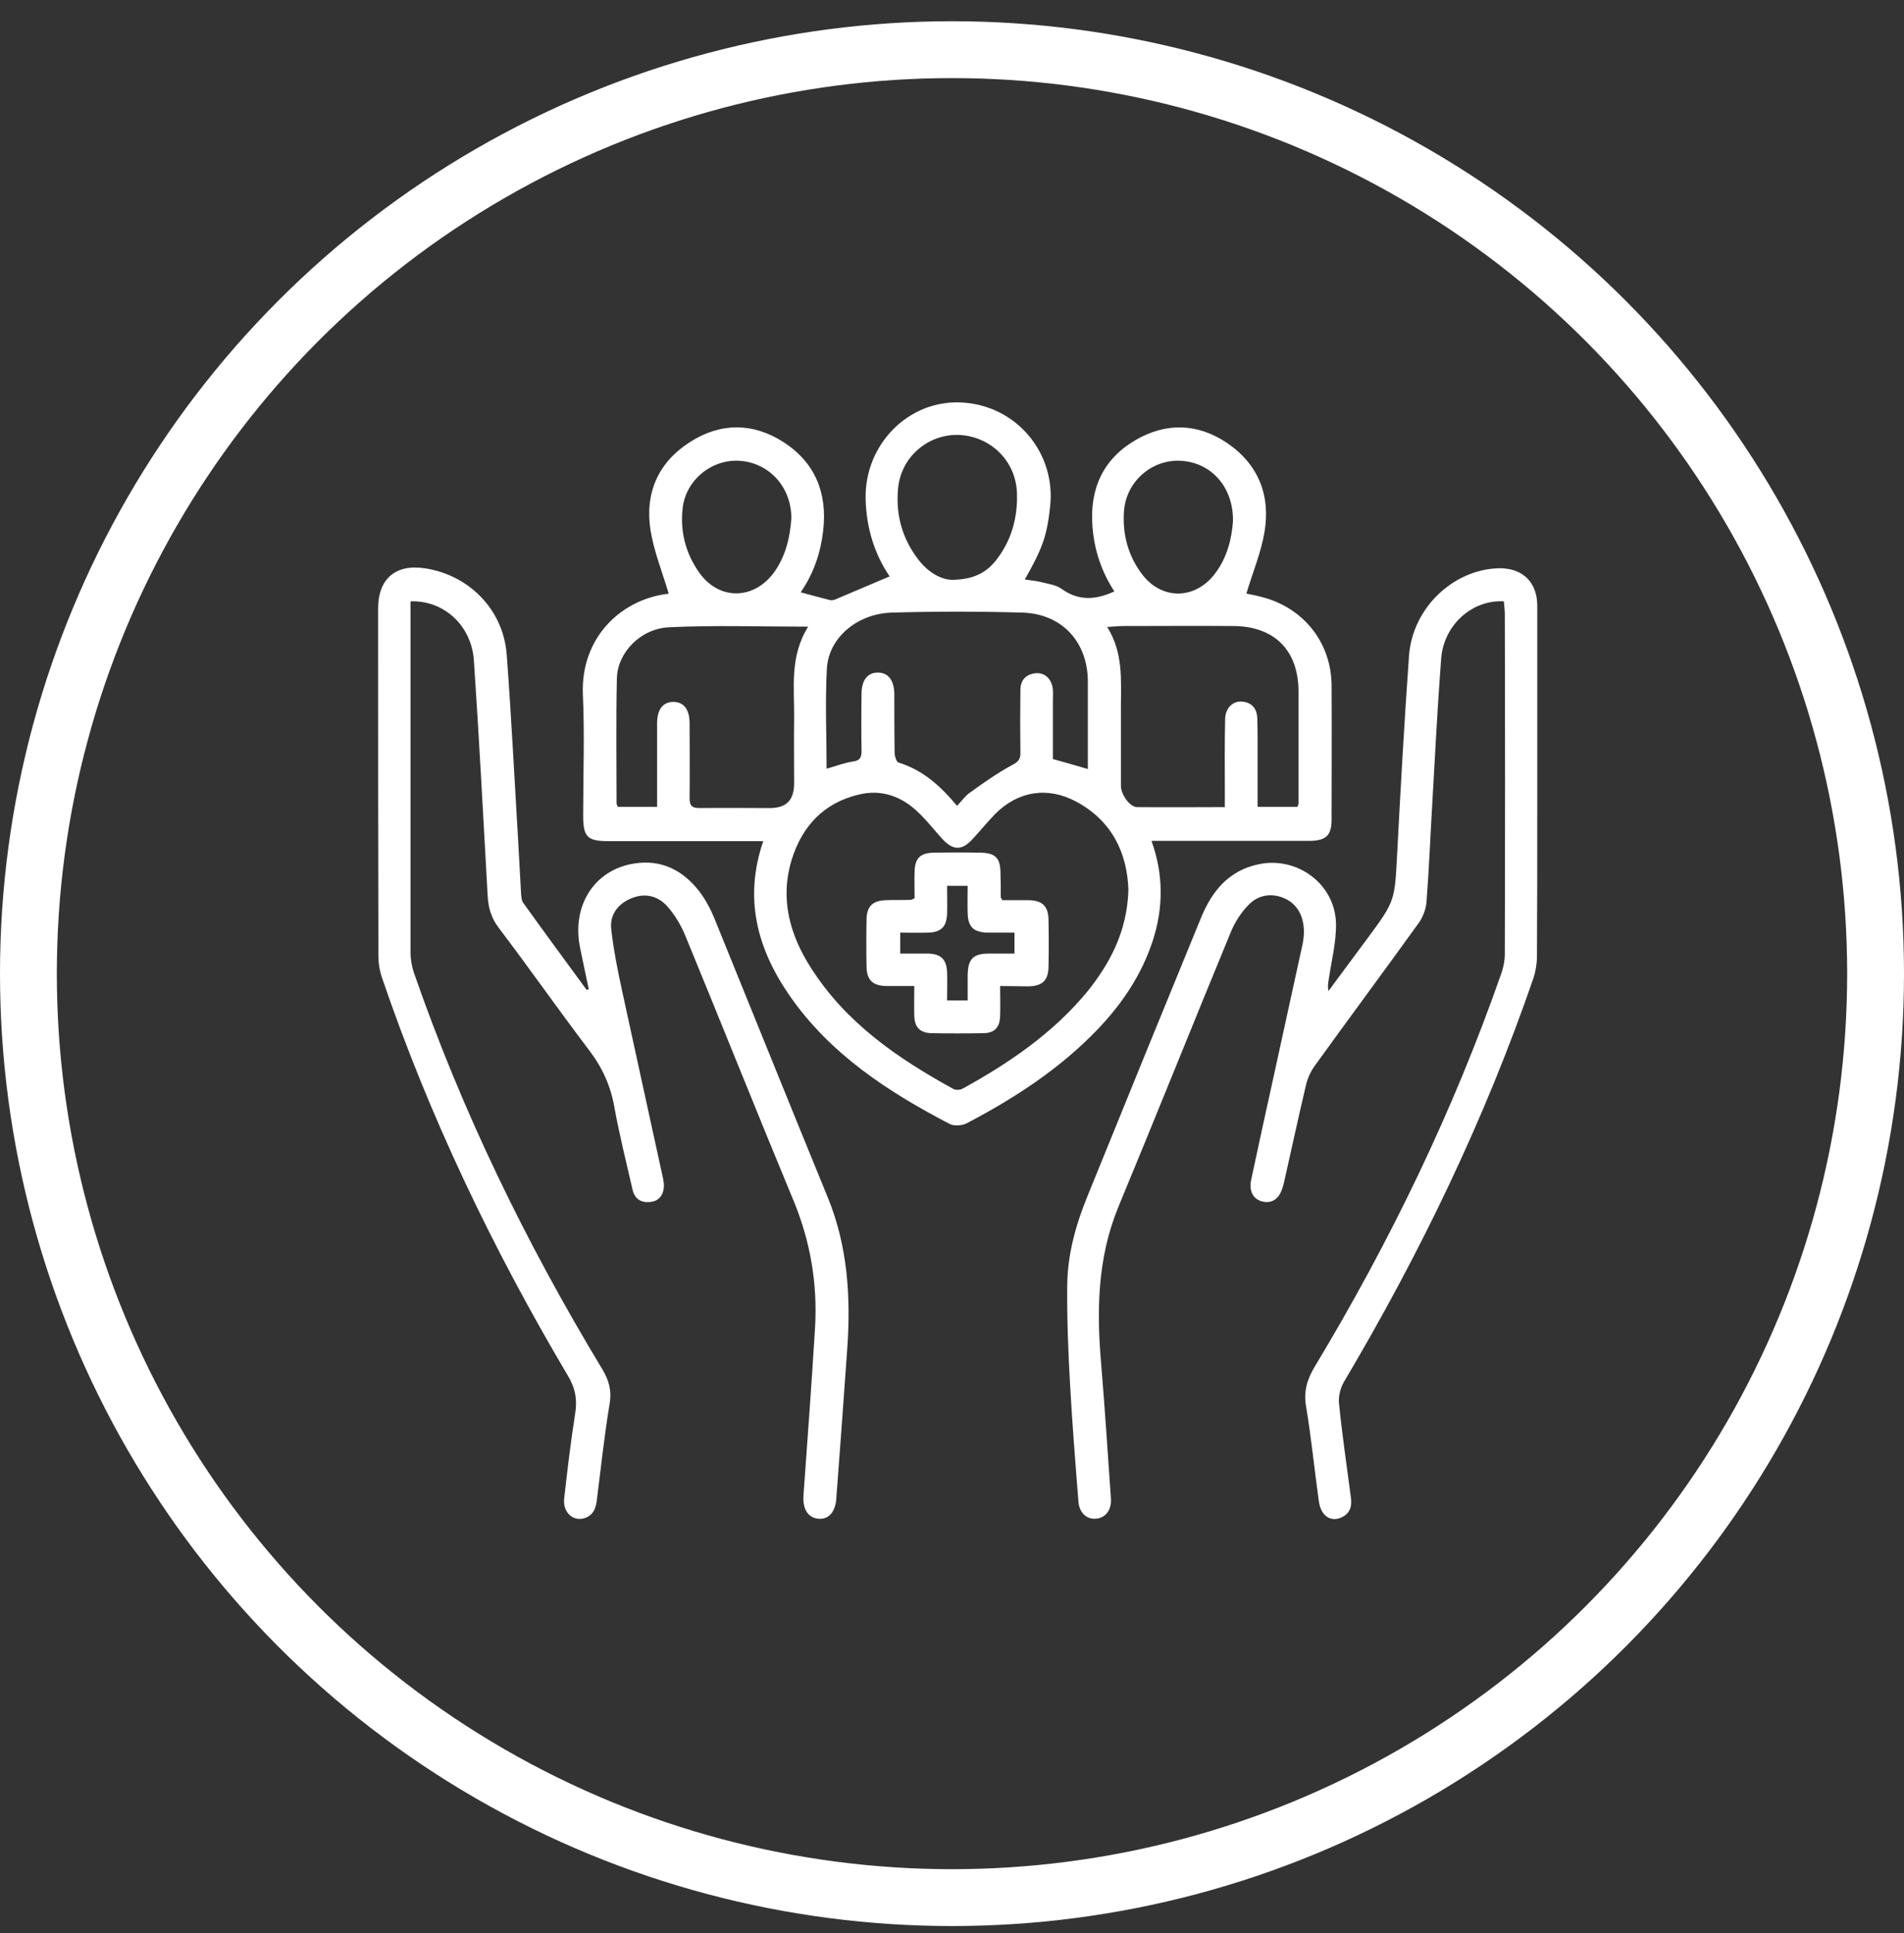
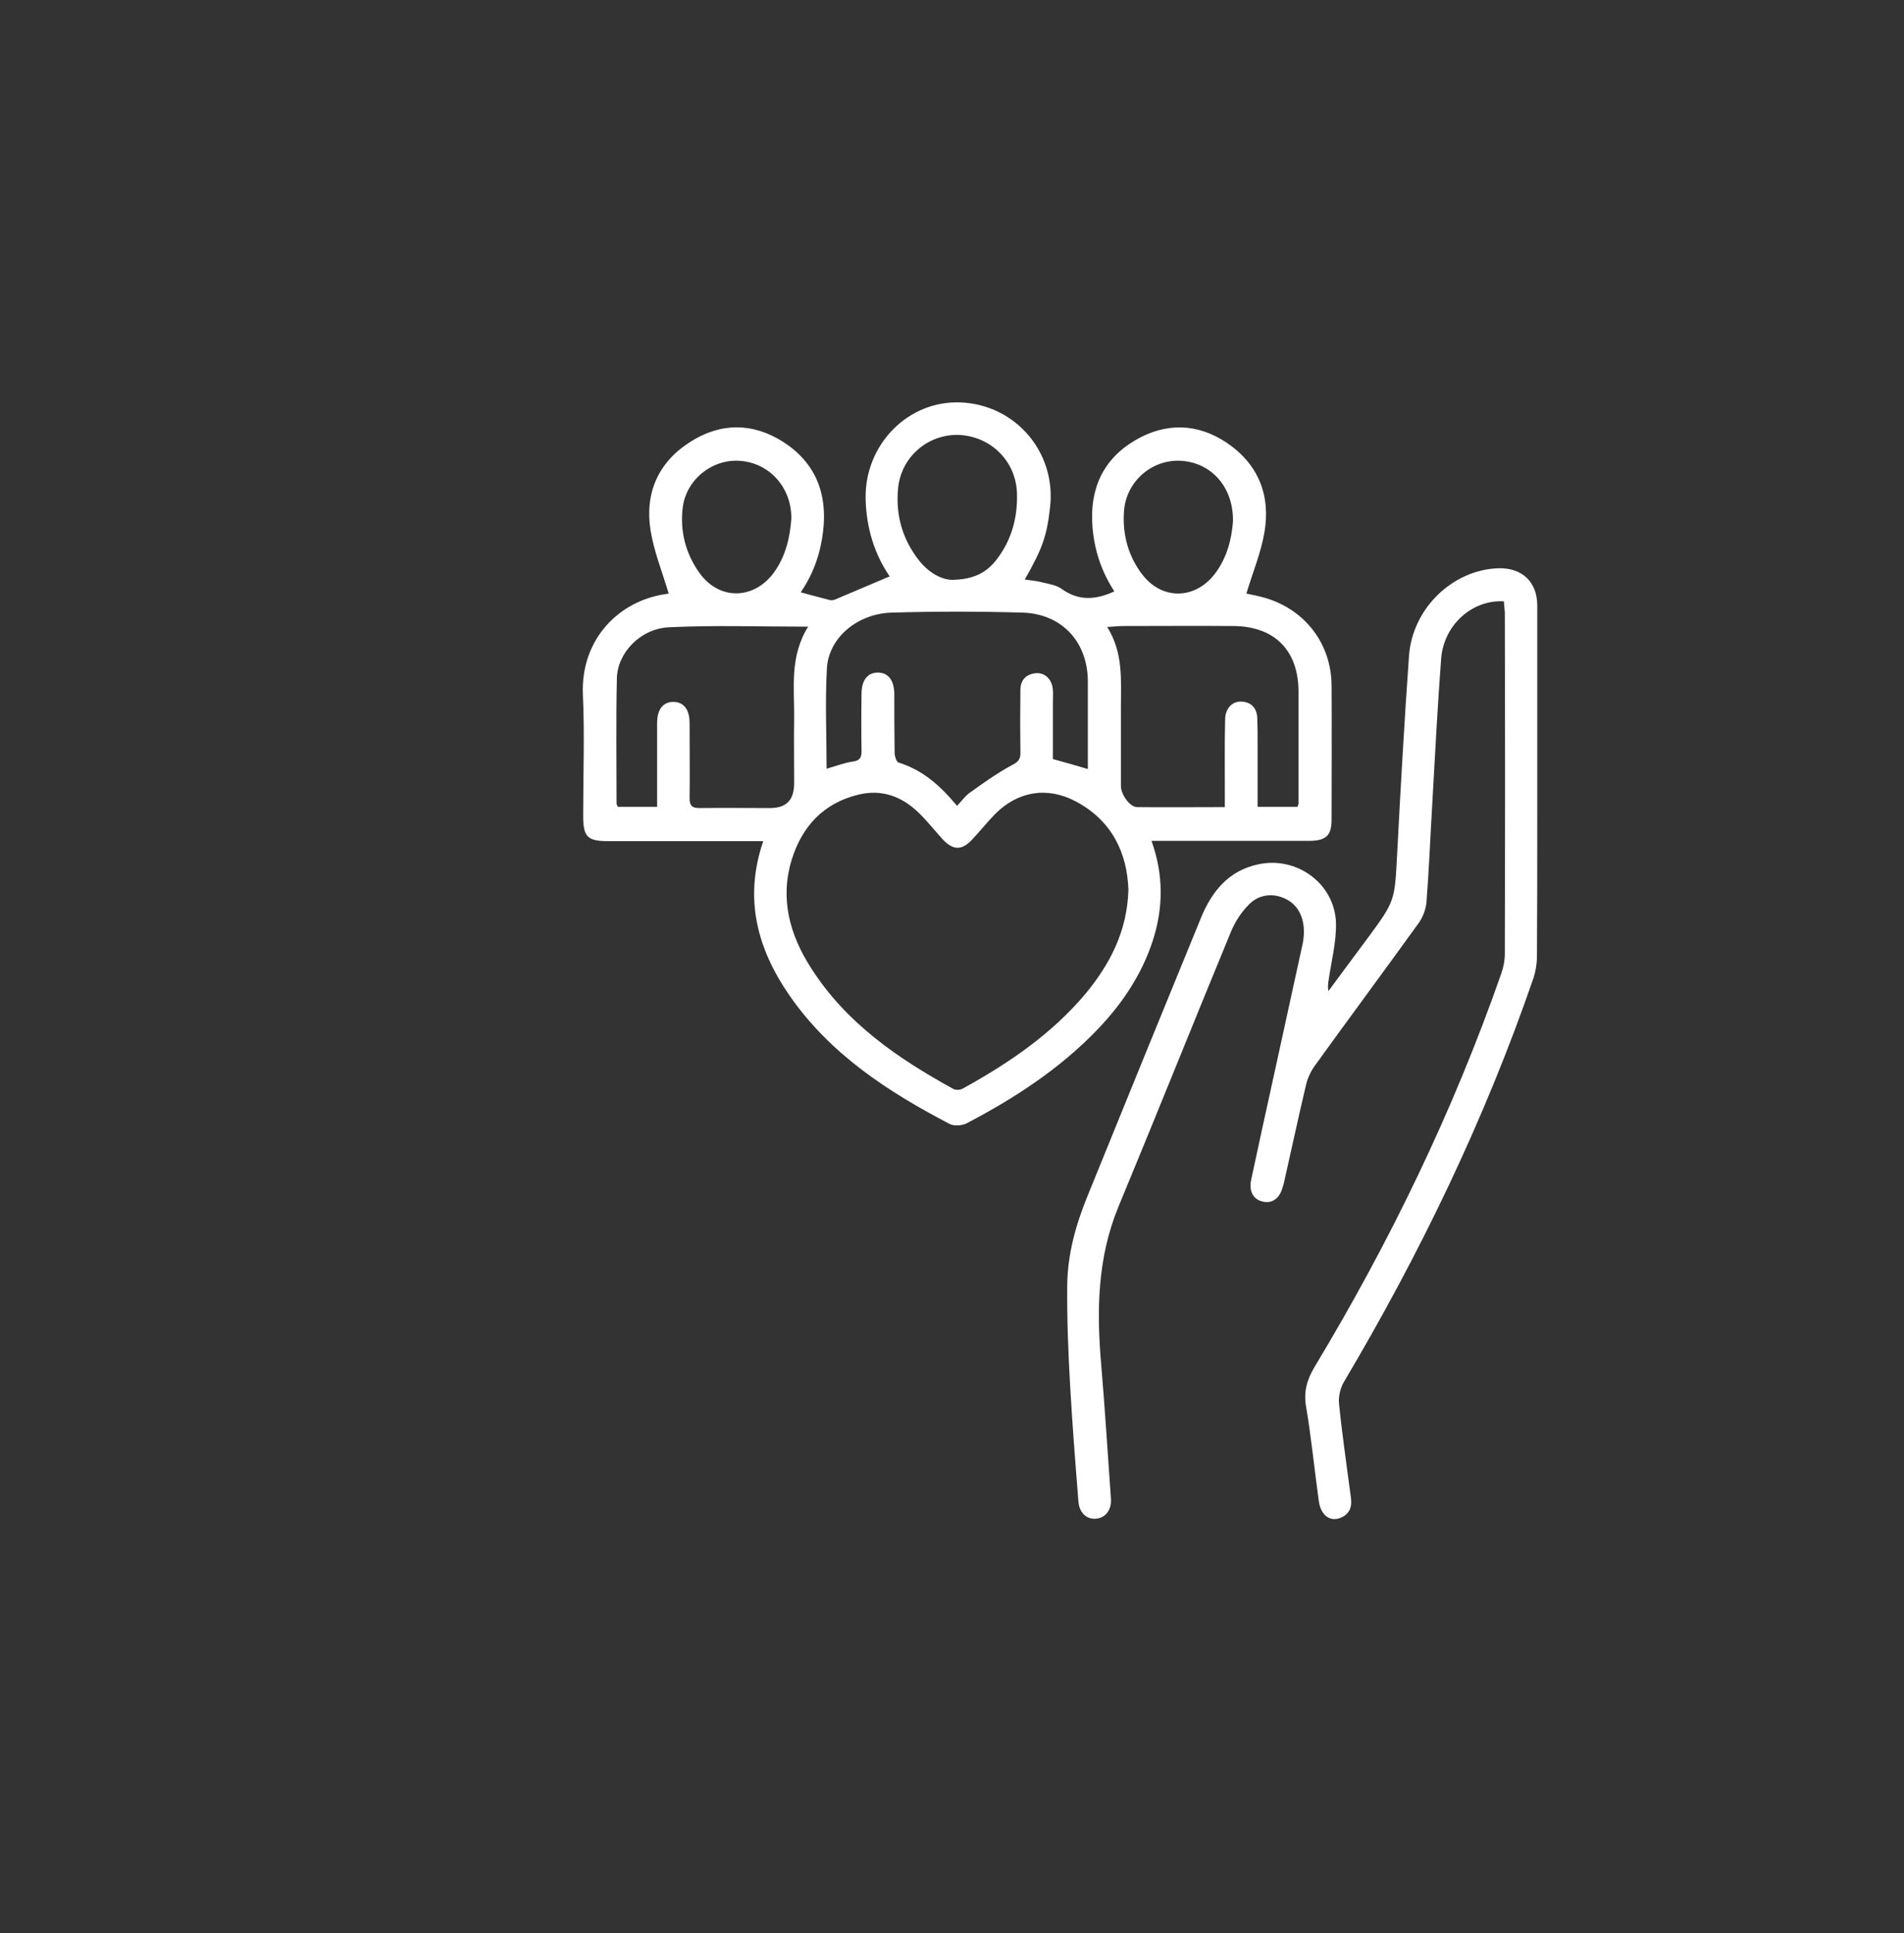
<svg xmlns="http://www.w3.org/2000/svg" width="67" height="68" viewBox="0 0 67 68" fill="none">
  <rect x="0" y="0" width="67" height="68" fill="#333333" stroke="none" />
-   <circle cx="33.5" cy="34.247" r="32.5" stroke="white" stroke-width="2" />
  <path d="M23.53 20.878C23.31 20.131 23.014 19.406 22.893 18.659C22.684 17.352 23.157 16.265 24.277 15.551C25.353 14.859 26.495 14.859 27.572 15.551C28.692 16.276 29.12 17.352 28.966 18.67C28.878 19.439 28.637 20.164 28.176 20.834C28.538 20.933 28.867 21.021 29.208 21.108C29.252 21.119 29.318 21.108 29.362 21.098C30.01 20.823 30.658 20.548 31.306 20.274C30.779 19.505 30.482 18.571 30.46 17.539C30.427 15.628 31.965 14.069 33.821 14.156C35.743 14.244 37.17 15.914 36.951 17.836C36.841 18.846 36.687 19.285 36.061 20.384C36.259 20.416 36.446 20.427 36.621 20.471C36.874 20.537 37.16 20.57 37.357 20.713C37.95 21.141 38.554 21.108 39.213 20.801C38.774 20.131 38.51 19.373 38.444 18.538C38.335 17.21 38.807 16.155 39.949 15.485C41.014 14.859 42.135 14.881 43.167 15.573C44.276 16.32 44.716 17.418 44.496 18.714C44.375 19.439 44.079 20.142 43.859 20.878C44.024 20.911 44.298 20.966 44.562 21.043C45.946 21.471 46.846 22.657 46.857 24.107C46.868 25.677 46.857 27.259 46.857 28.829C46.857 29.378 46.671 29.565 46.11 29.576C44.408 29.576 42.717 29.576 41.014 29.576C40.872 29.576 40.718 29.576 40.52 29.576C40.949 30.773 40.938 31.938 40.564 33.091C40.18 34.266 39.51 35.276 38.653 36.177C37.313 37.583 35.71 38.626 34.007 39.516C33.854 39.592 33.579 39.614 33.425 39.538C31.251 38.406 29.208 37.077 27.78 35.013C26.649 33.376 26.166 31.608 26.858 29.587C26.682 29.587 26.539 29.587 26.396 29.587C24.738 29.587 23.08 29.587 21.421 29.587C20.663 29.587 20.521 29.444 20.521 28.676C20.521 27.248 20.576 25.82 20.51 24.403C20.444 22.459 21.795 21.141 23.398 20.9C23.475 20.889 23.563 20.878 23.53 20.878ZM39.708 31.3C39.664 30.005 39.136 28.873 37.862 28.192C36.852 27.654 35.809 27.83 35.007 28.643C34.743 28.917 34.502 29.214 34.238 29.499C33.854 29.928 33.535 29.928 33.14 29.488C32.865 29.181 32.613 28.862 32.316 28.577C31.723 28.006 31.02 27.753 30.207 27.951C28.977 28.247 28.22 29.071 27.857 30.246C27.44 31.619 27.791 32.882 28.538 34.046C29.768 35.979 31.591 37.231 33.557 38.307C33.645 38.351 33.799 38.34 33.887 38.285C35.501 37.396 37.017 36.364 38.214 34.936C39.059 33.903 39.664 32.761 39.708 31.3ZM33.678 28.346C33.854 28.159 33.974 27.984 34.139 27.874C34.611 27.533 35.095 27.193 35.6 26.918C35.842 26.797 35.918 26.699 35.907 26.446C35.897 25.721 35.897 24.996 35.907 24.271C35.907 23.92 36.105 23.711 36.457 23.678C36.786 23.657 37.028 23.909 37.05 24.271C37.061 24.403 37.05 24.546 37.05 24.678C37.05 25.359 37.05 26.04 37.05 26.699C37.489 26.82 37.873 26.929 38.28 27.05C38.28 26.007 38.28 24.996 38.28 23.975C38.28 22.591 37.379 21.592 35.984 21.548C34.458 21.504 32.92 21.504 31.383 21.548C30.174 21.581 29.164 22.426 29.098 23.503C29.032 24.678 29.087 25.853 29.087 27.039C29.406 26.951 29.702 26.831 30.01 26.787C30.262 26.754 30.317 26.644 30.317 26.413C30.306 25.743 30.306 25.073 30.317 24.403C30.317 23.931 30.526 23.657 30.888 23.657C31.251 23.657 31.459 23.92 31.47 24.392C31.47 25.095 31.47 25.787 31.481 26.49C31.481 26.6 31.547 26.797 31.613 26.82C32.47 27.083 33.096 27.643 33.678 28.346ZM28.439 22.042C26.726 22.042 25.122 21.987 23.53 22.064C22.52 22.119 21.718 22.976 21.707 23.876C21.674 25.337 21.696 26.808 21.696 28.269C21.696 28.302 21.729 28.335 21.74 28.379C22.19 28.379 22.64 28.379 23.123 28.379C23.123 27.38 23.123 26.413 23.123 25.436C23.123 24.952 23.332 24.689 23.695 24.689C24.057 24.689 24.266 24.952 24.266 25.436C24.266 26.314 24.277 27.193 24.266 28.072C24.266 28.346 24.354 28.423 24.617 28.423C25.441 28.412 26.265 28.423 27.088 28.423C27.67 28.423 27.945 28.148 27.945 27.544C27.945 26.776 27.934 26.007 27.945 25.238C27.956 24.184 27.78 23.096 28.439 22.042ZM44.254 28.379C44.76 28.379 45.221 28.379 45.66 28.379C45.671 28.324 45.693 28.291 45.693 28.269C45.693 26.951 45.693 25.644 45.693 24.326C45.693 22.888 44.858 22.031 43.409 22.02C42.113 22.009 40.806 22.02 39.51 22.02C39.356 22.02 39.202 22.042 38.961 22.053C39.532 22.965 39.444 23.92 39.444 24.854C39.444 25.787 39.444 26.721 39.444 27.643C39.444 27.951 39.762 28.39 40.015 28.39C41.025 28.401 42.036 28.39 43.101 28.39C43.101 28.203 43.101 28.05 43.101 27.907C43.101 27.028 43.09 26.149 43.112 25.282C43.123 24.909 43.376 24.656 43.694 24.678C44.046 24.7 44.232 24.919 44.243 25.271C44.254 25.556 44.254 25.842 44.254 26.139C44.254 26.885 44.254 27.621 44.254 28.379ZM33.513 20.395C34.304 20.384 34.754 20.109 35.095 19.648C35.6 18.978 35.809 18.198 35.787 17.374C35.765 16.232 34.875 15.354 33.755 15.299C32.667 15.255 31.701 16.067 31.602 17.188C31.514 18.121 31.756 18.978 32.349 19.725C32.69 20.153 33.14 20.395 33.513 20.395ZM27.846 18.242C27.857 17.144 27.077 16.287 26.045 16.21C25.078 16.133 24.145 16.858 24.024 17.858C23.925 18.681 24.123 19.461 24.606 20.142C25.298 21.119 26.517 21.108 27.231 20.142C27.648 19.571 27.802 18.89 27.846 18.242ZM43.387 18.341C43.409 17.144 42.64 16.287 41.586 16.21C40.575 16.133 39.642 16.902 39.554 17.956C39.488 18.78 39.697 19.571 40.213 20.23C40.905 21.108 42.047 21.087 42.739 20.197C43.189 19.615 43.343 18.934 43.387 18.341Z" fill="white" />
  <path d="M52.92 21.152C51.8 21.087 50.8 21.987 50.712 23.173C50.581 24.909 50.493 26.644 50.394 28.379C50.328 29.499 50.284 30.619 50.196 31.74C50.174 31.981 50.075 32.245 49.932 32.454C48.713 34.145 47.472 35.814 46.253 37.506C46.111 37.703 46.001 37.956 45.946 38.209C45.682 39.329 45.441 40.449 45.188 41.569C45.177 41.635 45.155 41.701 45.133 41.767C45.023 42.162 44.76 42.349 44.419 42.261C44.101 42.184 43.947 41.899 44.024 41.514C44.287 40.273 44.562 39.032 44.837 37.78C45.166 36.254 45.506 34.738 45.836 33.212C45.979 32.52 45.792 31.948 45.342 31.674C44.891 31.399 44.331 31.421 43.947 31.817C43.683 32.08 43.464 32.421 43.321 32.761C41.992 35.979 40.696 39.219 39.356 42.448C38.609 44.26 38.587 46.127 38.752 48.016C38.884 49.587 38.983 51.157 39.093 52.728C39.114 53.123 38.895 53.398 38.554 53.42C38.236 53.442 37.983 53.211 37.95 52.827C37.84 51.443 37.731 50.07 37.654 48.686C37.588 47.522 37.544 46.358 37.555 45.205C37.566 44.128 37.851 43.096 38.258 42.096C39.587 38.824 40.916 35.562 42.255 32.3C42.64 31.355 43.233 30.619 44.287 30.4C45.627 30.114 46.956 31.07 47.011 32.443C47.033 33.124 46.846 33.816 46.748 34.507C46.736 34.617 46.715 34.716 46.748 34.859C46.956 34.573 47.165 34.299 47.373 34.013C47.626 33.673 47.879 33.332 48.131 32.992C49.098 31.685 49.076 31.674 49.164 30.048C49.285 27.72 49.416 25.403 49.581 23.074C49.702 21.394 51.119 20.043 52.722 19.988C53.568 19.966 54.095 20.471 54.095 21.306C54.095 23.777 54.095 26.237 54.095 28.709C54.095 30.356 54.095 31.992 54.084 33.64C54.084 33.892 54.04 34.156 53.963 34.398C52.25 39.373 49.976 44.084 47.297 48.598C47.165 48.818 47.088 49.136 47.121 49.389C47.231 50.487 47.395 51.586 47.538 52.684C47.582 53.002 47.494 53.255 47.176 53.387C46.802 53.541 46.473 53.299 46.407 52.794C46.253 51.684 46.143 50.564 45.957 49.455C45.869 48.928 46.001 48.51 46.264 48.071C48.911 43.678 51.141 39.076 52.832 34.233C52.909 34.013 52.953 33.783 52.953 33.552C52.964 29.554 52.964 25.556 52.953 21.548C52.942 21.416 52.931 21.284 52.92 21.152Z" fill="white" />
-   <path d="M20.718 34.793C20.619 34.31 20.51 33.827 20.411 33.332C20.114 31.861 20.905 30.608 22.289 30.378C23.266 30.213 24.035 30.608 24.617 31.366C24.826 31.641 25.002 31.97 25.133 32.289C26.462 35.551 27.78 38.835 29.12 42.096C29.834 43.832 29.944 45.633 29.812 47.467C29.691 49.213 29.559 50.96 29.428 52.717C29.395 53.189 29.153 53.453 28.802 53.42C28.428 53.387 28.241 53.079 28.274 52.596C28.417 50.63 28.56 48.664 28.681 46.698C28.769 45.172 28.527 43.711 27.945 42.283C26.649 39.164 25.397 36.023 24.112 32.904C23.958 32.531 23.738 32.168 23.475 31.872C23.134 31.498 22.673 31.399 22.19 31.608C21.729 31.806 21.454 32.19 21.509 32.673C21.586 33.387 21.729 34.101 21.883 34.815C22.355 37.001 22.838 39.175 23.31 41.35C23.332 41.426 23.343 41.514 23.354 41.591C23.398 41.954 23.233 42.228 22.926 42.272C22.574 42.327 22.333 42.184 22.256 41.833C22.036 40.877 21.795 39.911 21.619 38.944C21.487 38.187 21.191 37.539 20.718 36.924C19.642 35.507 18.621 34.046 17.544 32.629C17.281 32.278 17.182 31.926 17.16 31.498C17.006 28.752 16.863 25.996 16.677 23.25C16.6 21.998 15.611 21.108 14.447 21.152C14.447 21.295 14.447 21.438 14.447 21.592C14.447 25.567 14.447 29.543 14.447 33.508C14.447 33.75 14.491 34.002 14.568 34.222C16.259 39.098 18.511 43.722 21.18 48.137C21.421 48.532 21.531 48.895 21.454 49.367C21.267 50.487 21.147 51.618 21.004 52.75C20.971 53.035 20.894 53.288 20.576 53.398C20.169 53.529 19.807 53.2 19.851 52.728C19.96 51.739 20.081 50.74 20.235 49.752C20.323 49.235 20.246 48.818 19.971 48.368C17.336 43.92 15.106 39.274 13.437 34.376C13.36 34.145 13.316 33.892 13.316 33.662C13.305 29.576 13.305 25.491 13.305 21.405C13.305 20.362 13.92 19.834 14.941 19.988C16.501 20.219 17.709 21.438 17.83 23.019C17.995 25.216 18.104 27.424 18.236 29.62C18.269 30.224 18.302 30.828 18.335 31.421C18.346 31.531 18.346 31.652 18.401 31.74C19.137 32.772 19.895 33.794 20.641 34.815C20.663 34.815 20.696 34.804 20.718 34.793Z" fill="white" />
-   <path d="M35.194 34.683C35.194 35.078 35.205 35.397 35.194 35.726C35.183 36.144 34.996 36.341 34.59 36.341C33.986 36.352 33.382 36.352 32.778 36.341C32.371 36.33 32.184 36.133 32.173 35.726C32.163 35.397 32.173 35.067 32.173 34.683C31.822 34.683 31.503 34.683 31.185 34.683C30.713 34.672 30.504 34.474 30.493 34.013C30.482 33.453 30.482 32.893 30.493 32.333C30.504 31.871 30.713 31.674 31.185 31.663C31.471 31.652 31.756 31.663 32.053 31.652C32.075 31.652 32.097 31.63 32.184 31.597C32.184 31.3 32.173 30.971 32.184 30.652C32.195 30.191 32.382 30.004 32.843 29.993C33.404 29.982 33.964 29.982 34.524 29.993C35.018 30.004 35.194 30.18 35.205 30.663C35.216 30.96 35.216 31.267 35.216 31.564C35.216 31.575 35.227 31.586 35.271 31.663C35.556 31.663 35.875 31.663 36.204 31.663C36.676 31.674 36.885 31.871 36.896 32.344C36.907 32.904 36.907 33.464 36.896 34.024C36.885 34.485 36.676 34.683 36.204 34.694C35.875 34.694 35.567 34.683 35.194 34.683ZM34.051 31.157C33.788 31.157 33.579 31.157 33.327 31.157C33.327 31.509 33.338 31.828 33.327 32.157C33.305 32.607 33.107 32.794 32.657 32.805C32.327 32.816 32.009 32.805 31.679 32.805C31.679 33.08 31.679 33.299 31.679 33.541C32.031 33.541 32.338 33.541 32.657 33.541C33.107 33.552 33.305 33.739 33.327 34.189C33.338 34.518 33.327 34.837 33.327 35.188C33.59 35.188 33.799 35.188 34.051 35.188C34.051 34.881 34.051 34.595 34.051 34.31C34.062 33.727 34.238 33.541 34.809 33.541C35.106 33.541 35.402 33.541 35.699 33.541C35.699 33.266 35.699 33.047 35.699 32.805C35.358 32.805 35.062 32.805 34.765 32.805C34.26 32.794 34.062 32.607 34.051 32.113C34.041 31.805 34.051 31.487 34.051 31.157Z" fill="white" />
</svg>